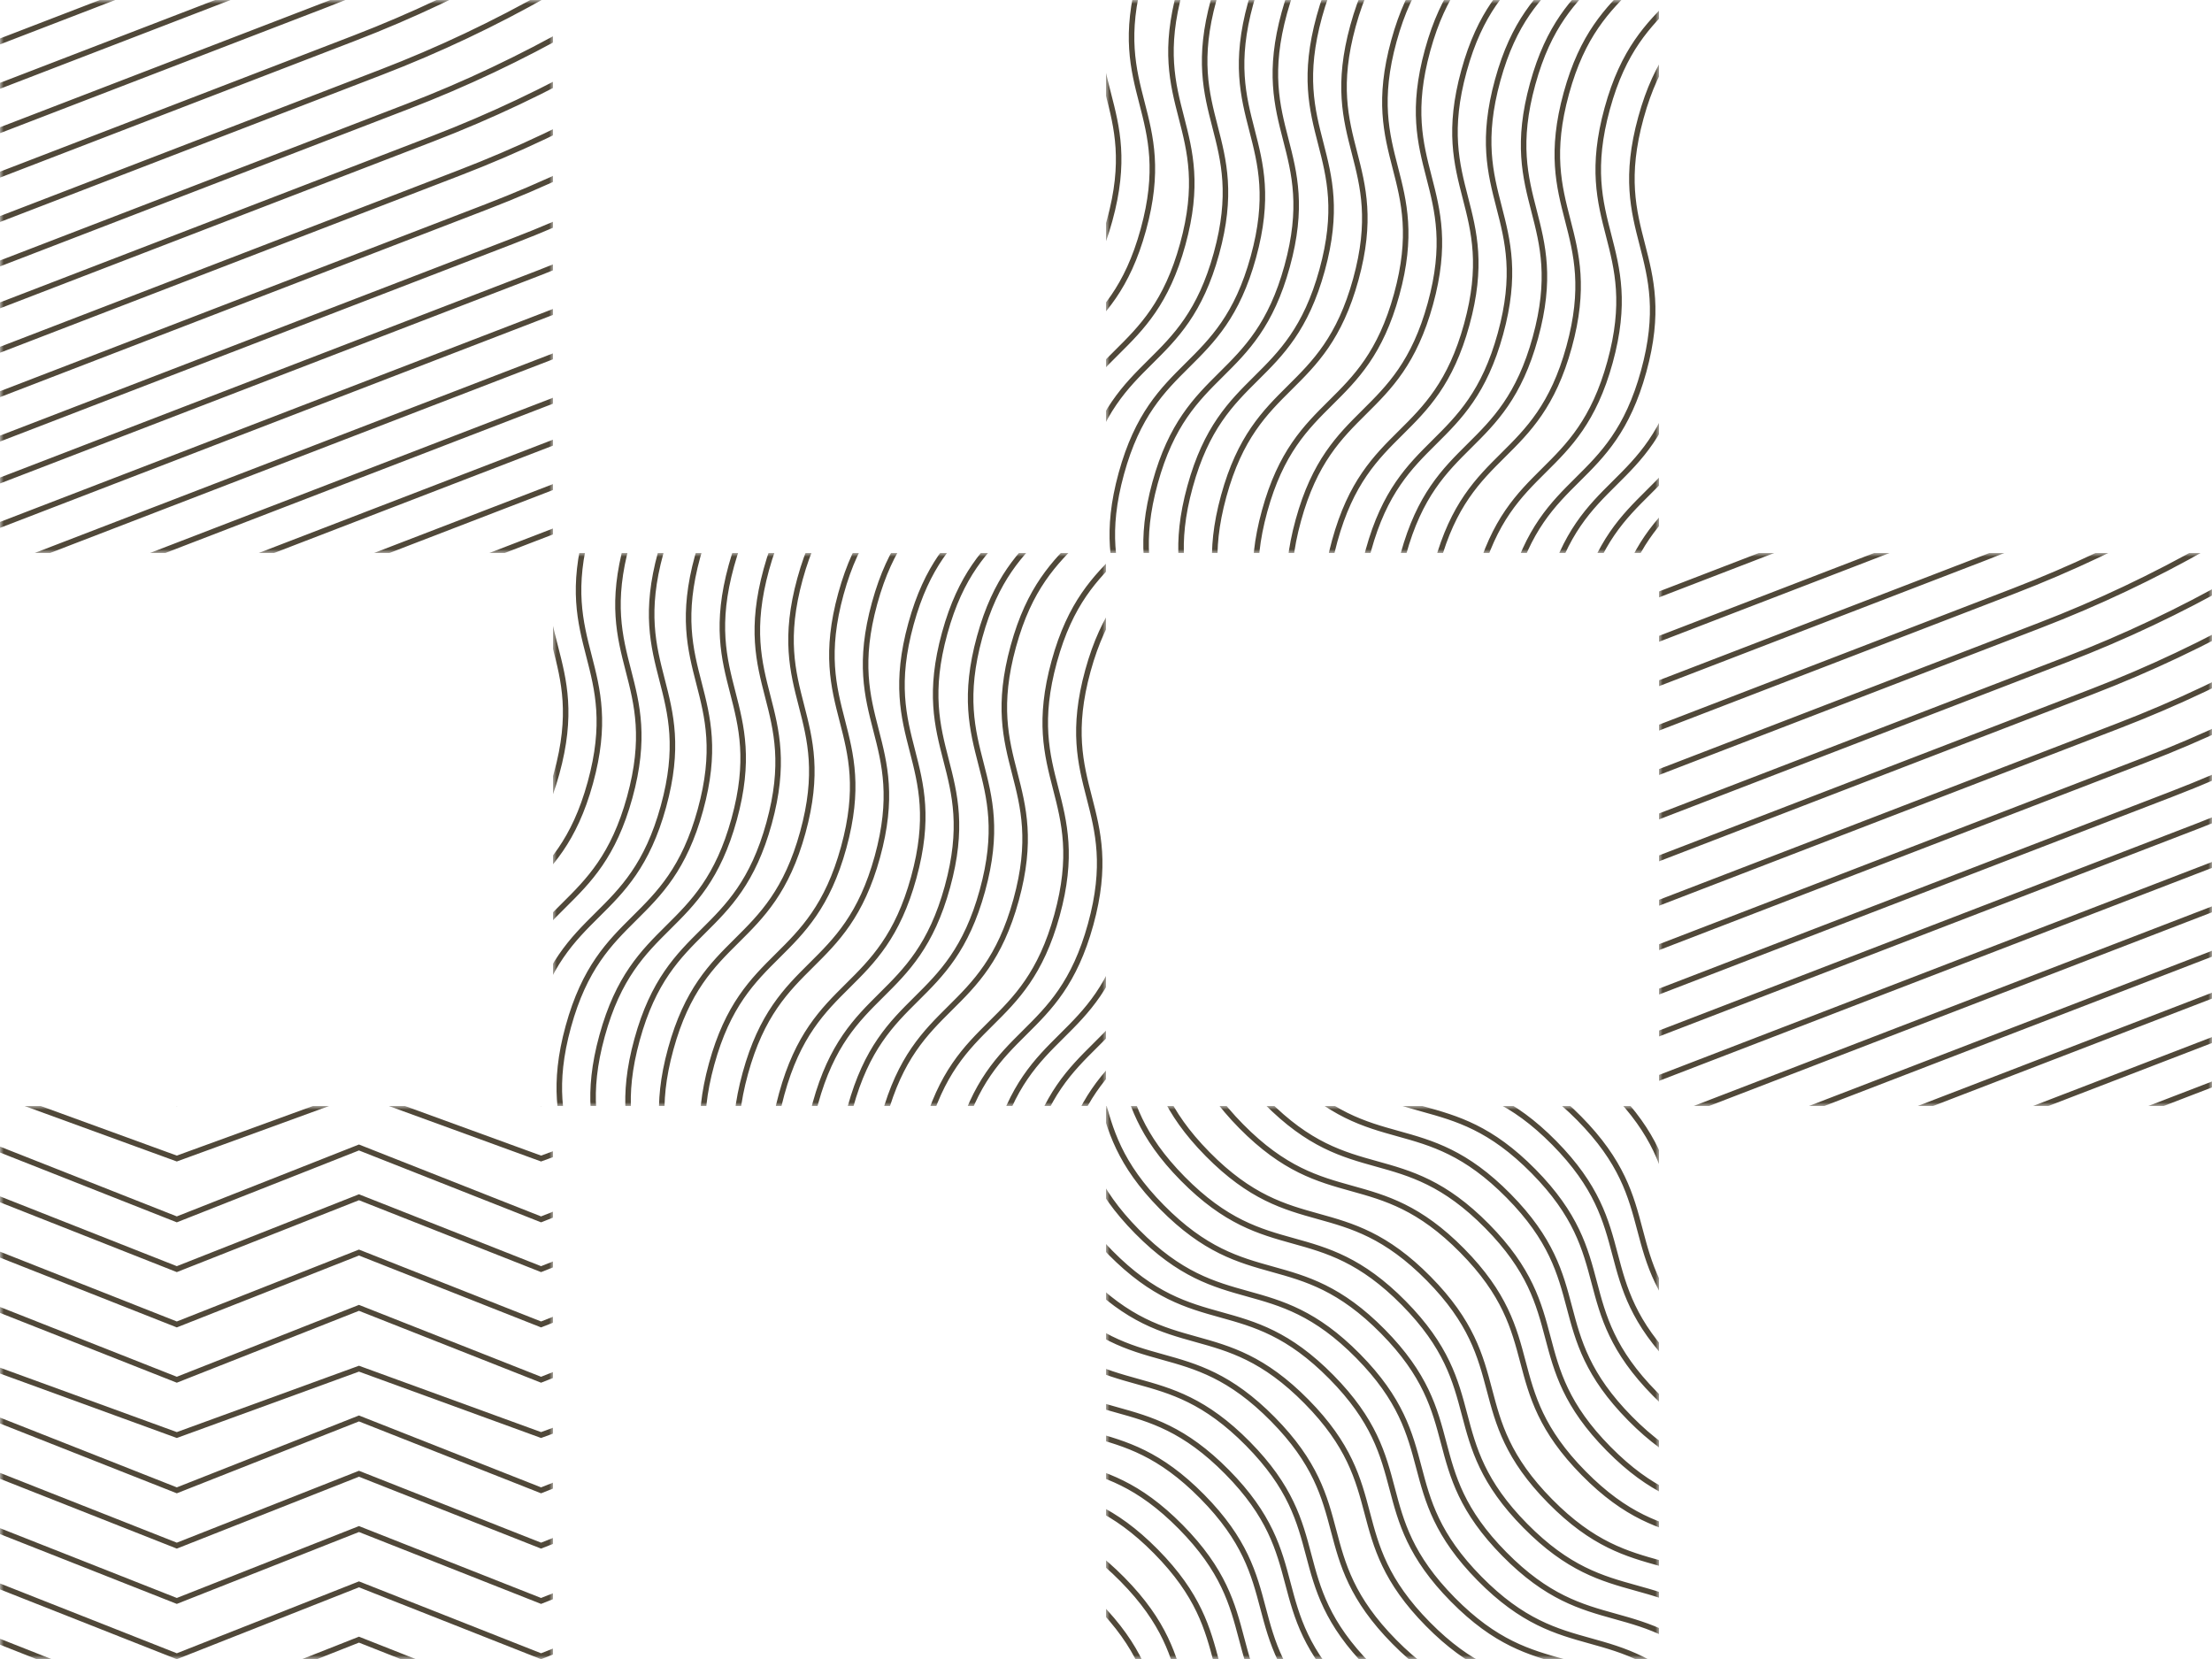
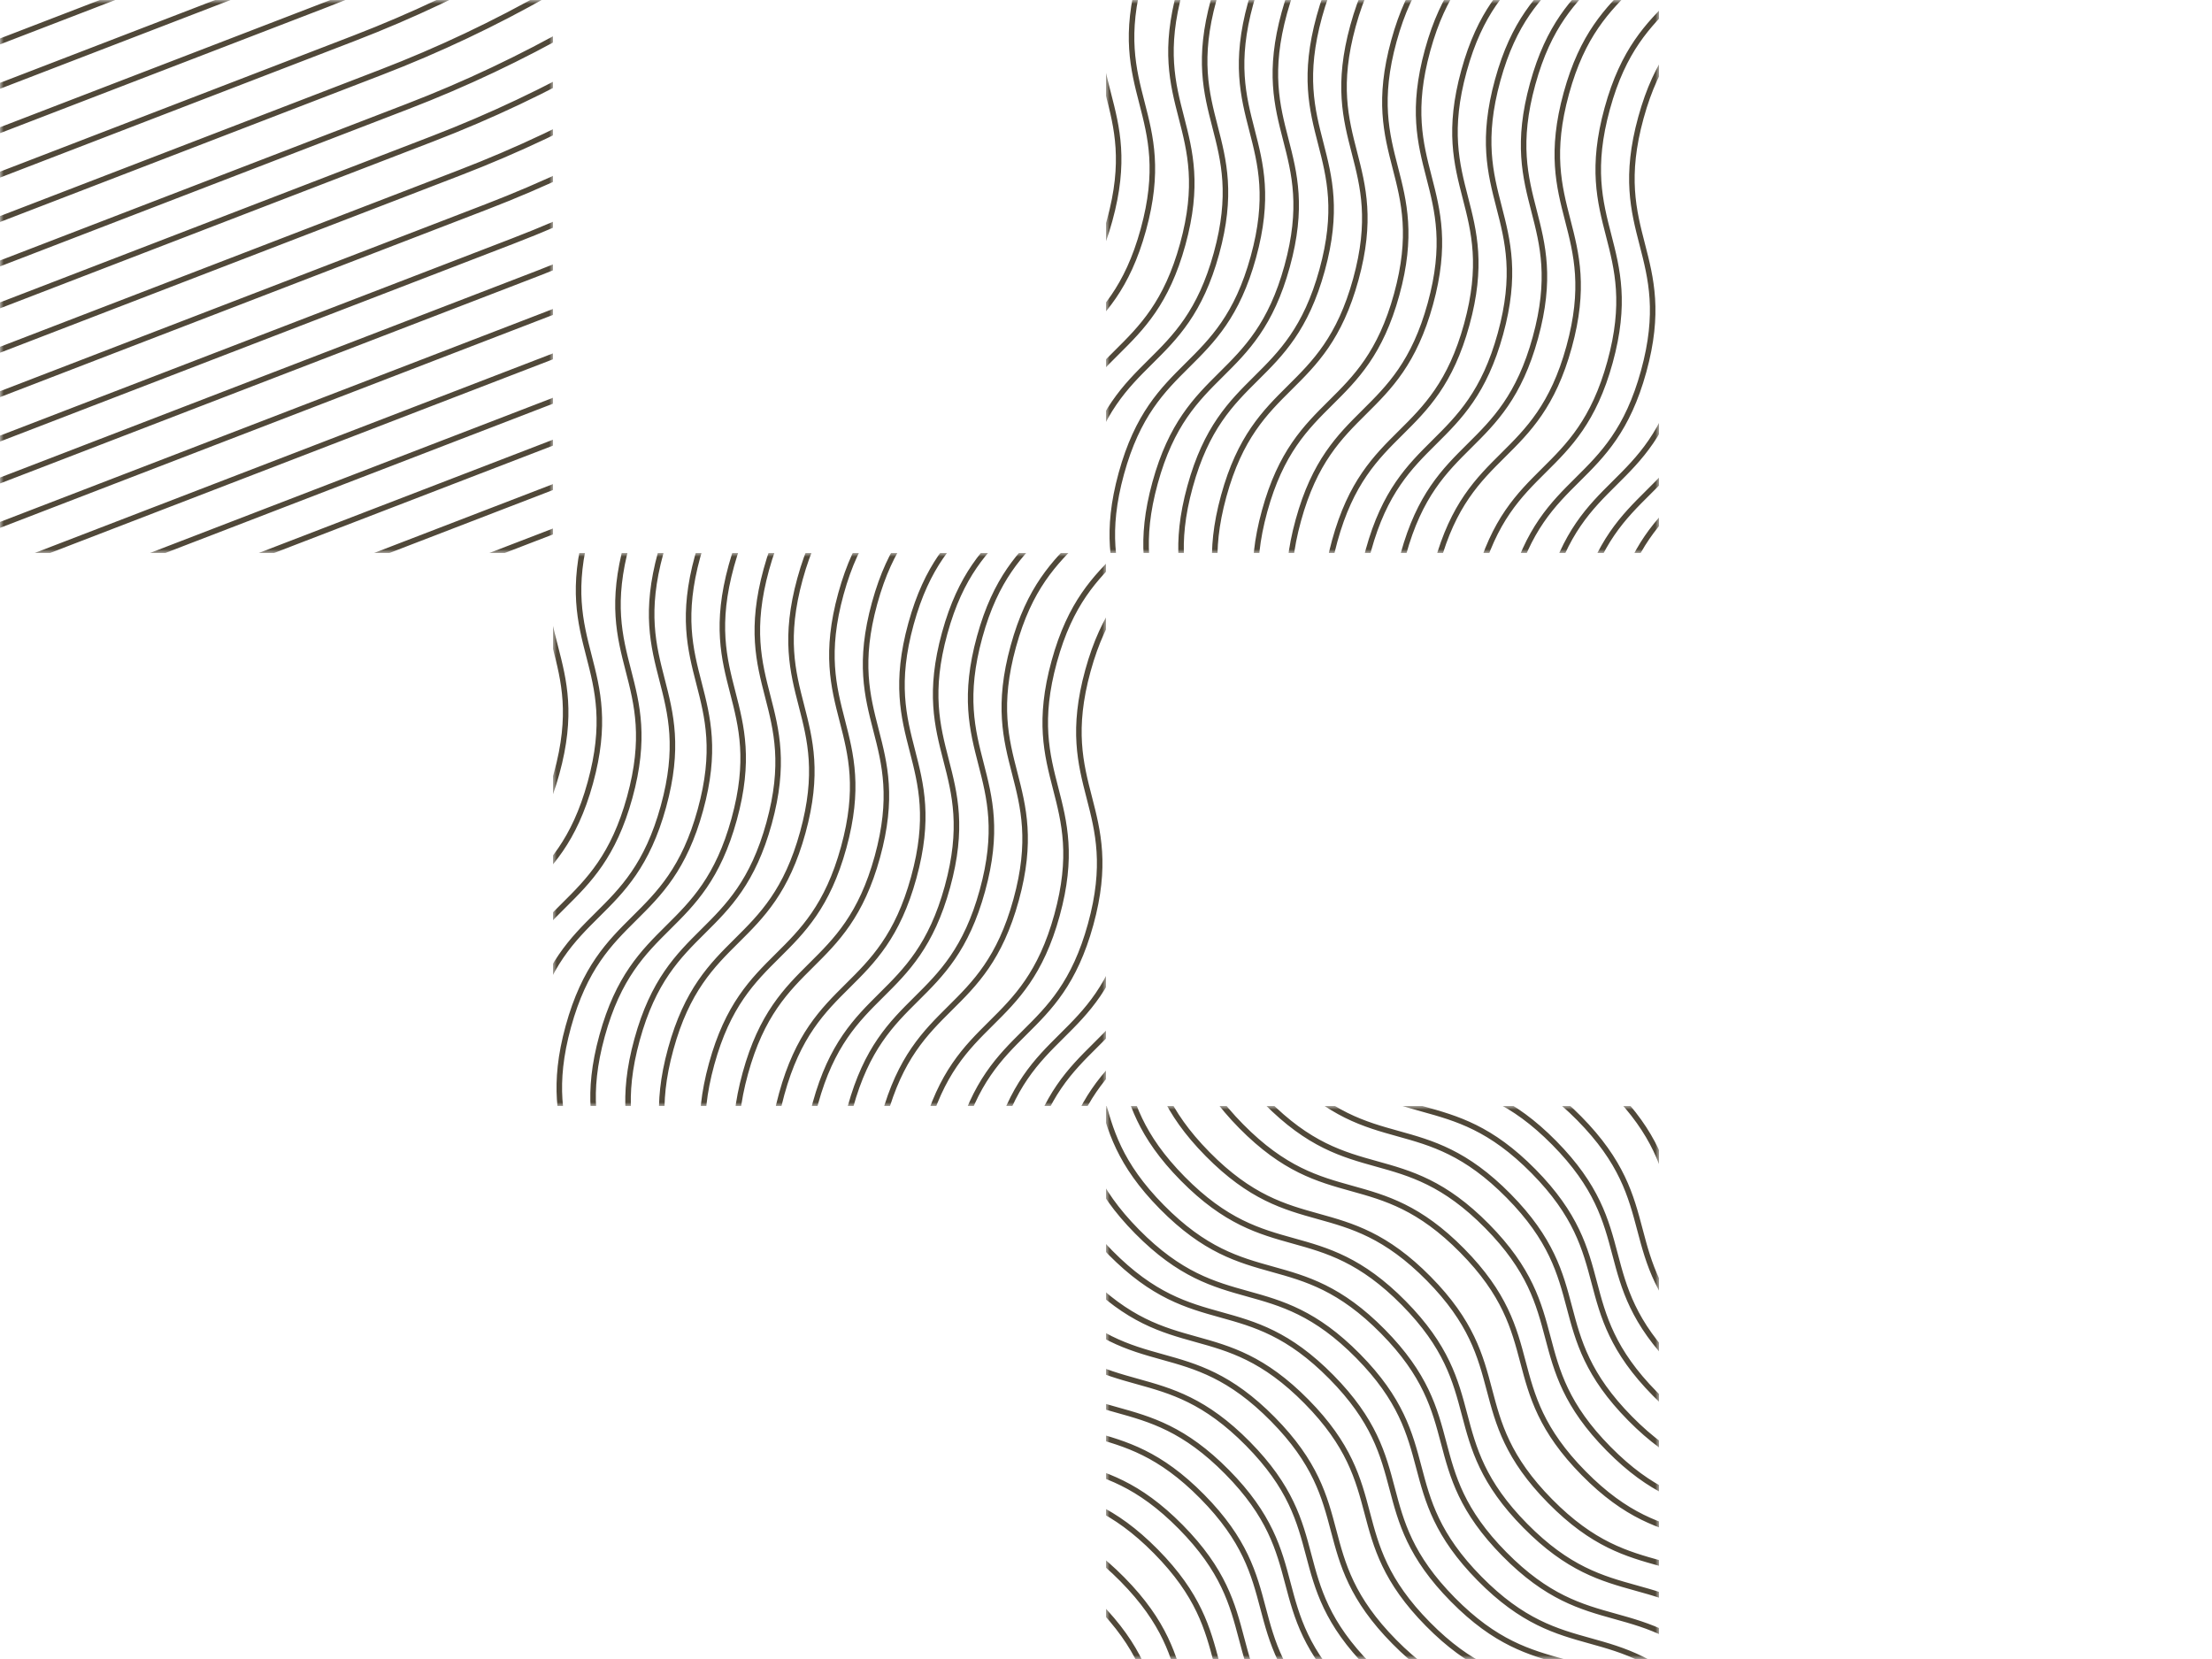
<svg xmlns="http://www.w3.org/2000/svg" width="300" height="225" viewBox="0 0 300 225" fill="none">
  <g clip-path="url(#clip0_3_1191)">
    <g clip-path="url(#clip1_3_1191)">
      <mask id="mask0_3_1191" style="mask-type:luminance" maskUnits="userSpaceOnUse" x="0" y="0" width="75" height="75">
        <path d="M75 0L0 0L0 75L75 75L75 0Z" fill="white" />
      </mask>
      <g mask="url(#mask0_3_1191)">
        <path d="M226.905 -64.677L175.923 8.29C156.642 35.885 129.555 57.091 98.139 69.187L15.032 101.189M223.283 -69.304L172.301 3.664C153.019 31.259 125.932 52.465 94.516 64.561L11.409 96.562M219.66 -73.931L168.678 -0.963C149.397 26.632 122.31 47.838 90.894 59.934L7.786 91.936M216.039 -78.557L165.057 -5.59C145.776 22.005 118.689 43.211 87.273 55.307L4.165 87.309M212.619 -82.927L161.637 -9.959C142.355 17.636 115.269 38.842 83.853 50.938L0.749 82.945M208.996 -87.553L158.014 -14.585C138.732 13.01 111.646 34.216 80.229 46.312L-2.874 78.319M205.374 -92.18L154.392 -19.212C135.11 8.383 108.023 29.589 76.607 41.685L-6.496 73.692M201.751 -96.806L150.769 -23.839C131.487 3.756 104.4 24.962 72.985 37.058L-10.119 69.065M198.33 -101.176L147.348 -28.209C128.067 -0.613 100.98 20.593 69.564 32.689L-13.539 64.696M194.708 -105.803L143.727 -32.835C124.444 -5.24 97.358 15.966 65.942 28.062L-17.162 60.069M191.087 -110.429L140.105 -37.462C120.823 -9.867 93.737 11.339 62.321 23.435L-20.783 55.442M187.464 -115.055L136.482 -42.088C117.201 -14.493 90.114 6.713 58.698 18.809L-24.405 50.816M184.042 -119.426L133.061 -46.458C113.779 -18.863 86.692 2.343 55.276 14.439L-27.827 46.446M180.421 -124.052L129.44 -51.084C110.158 -23.489 83.071 -2.283 51.655 9.813L-31.448 41.82M176.799 -128.678L125.817 -55.711C106.535 -28.116 79.449 -6.91 48.032 5.186L-35.071 37.193M173.176 -133.305L122.195 -60.338C102.912 -32.743 75.826 -11.537 44.41 0.559L-38.697 32.561M169.555 -137.932L118.573 -64.964C99.291 -37.369 72.205 -16.163 40.789 -4.067L-42.319 27.935M165.933 -142.559L114.951 -69.591C95.669 -41.996 68.582 -20.79 37.166 -8.694L-45.941 23.308M162.31 -147.185L111.328 -74.218C92.046 -46.623 64.96 -25.417 33.544 -13.321L-49.564 18.681M158.689 -151.811L107.707 -78.844C88.425 -51.249 61.339 -30.043 29.923 -17.947L-53.185 14.055M155.267 -156.181L104.286 -83.213C85.003 -55.618 57.917 -34.412 26.501 -22.316L-56.607 9.686M151.646 -160.808L100.664 -87.84C81.382 -60.245 54.296 -39.039 22.88 -26.943L-60.228 5.059M148.023 -165.434L97.041 -92.467C77.76 -64.872 50.673 -43.666 19.257 -31.57L-63.85 0.432M144.401 -170.061L93.42 -97.094C74.138 -69.498 47.051 -48.292 15.635 -36.196L-67.473 -4.194M140.98 -174.431L89.999 -101.463C70.717 -73.868 43.63 -52.662 12.214 -40.566L-70.893 -8.564M137.358 -179.057L86.376 -106.09C67.094 -78.495 40.008 -57.289 8.592 -45.193L-74.516 -13.191M133.735 -183.684L82.754 -110.717C63.472 -83.121 36.385 -61.915 4.969 -49.819L-78.138 -17.817M130.114 -188.31L79.133 -115.343C59.851 -87.747 32.764 -66.541 1.348 -54.445L-81.759 -22.444M126.693 -192.68L75.711 -119.712C56.429 -92.117 29.342 -70.911 -2.074 -58.815L-85.182 -26.813" stroke="#504839" stroke-width="0.75" stroke-miterlimit="10" stroke-linecap="round" />
      </g>
    </g>
    <g clip-path="url(#clip2_3_1191)">
      <mask id="mask1_3_1191" style="mask-type:luminance" maskUnits="userSpaceOnUse" x="150" y="0" width="75" height="75">
        <path d="M225 0L150 0V75L225 75V0Z" fill="white" />
      </mask>
      <g mask="url(#mask1_3_1191)">
        <path d="M139.5 163.632C143.883 147.692 134.74 145.177 139.124 129.236C143.507 113.297 152.651 115.811 157.033 99.874C161.416 83.939 152.274 81.42 156.657 65.48C161.041 49.539 170.184 52.054 174.568 36.113C178.952 20.173 169.808 17.658 174.193 1.713C178.578 -14.232 187.72 -11.713 192.104 -27.653M197.442 179.609C201.826 163.669 192.682 161.154 197.066 145.214C201.45 129.274 210.593 131.788 214.976 115.853C219.358 99.916 210.216 97.397 214.6 81.457C218.983 65.516 228.126 68.031 232.51 52.09C236.894 36.15 227.751 33.636 232.136 17.691C236.52 1.746 245.663 4.265 250.047 -11.676M224.519 188.37C228.903 172.43 219.759 169.916 224.143 153.975C228.527 138.035 237.67 140.549 242.052 124.613C246.435 108.677 237.293 106.158 241.677 90.218C246.06 74.277 255.204 76.792 259.587 60.851C263.971 44.911 254.828 42.397 259.212 26.452C263.598 10.507 272.739 13.026 277.123 -2.915M110.685 156.894C115.069 140.954 105.925 138.44 110.309 122.499C114.693 106.559 123.836 109.073 128.218 93.137C132.601 77.201 123.459 74.682 127.842 58.742C132.226 42.801 141.37 45.316 145.753 29.375C150.137 13.435 140.994 10.921 145.379 -5.025C149.763 -20.97 158.906 -18.451 163.289 -34.391M168.427 172.791C172.811 156.851 163.668 154.337 168.051 138.396C172.435 122.456 181.578 124.97 185.961 109.034C190.343 93.098 181.201 90.579 185.585 74.639C189.968 58.699 199.112 61.213 203.496 45.273C207.879 29.332 198.736 26.818 203.121 10.873C207.506 -5.072 216.648 -2.553 221.032 -18.494M144.241 164.15C148.625 148.209 139.482 145.695 143.865 129.755C148.249 113.814 157.393 116.328 161.775 100.393C166.157 84.457 157.015 81.938 161.399 65.997C165.783 50.057 174.926 52.571 179.31 36.631C183.693 20.69 174.55 18.176 178.935 2.231C183.32 -13.714 192.462 -11.195 196.846 -27.136M202.184 180.127C206.568 164.186 197.424 161.672 201.808 145.732C206.192 129.791 215.335 132.305 219.717 116.37C224.1 100.434 214.958 97.915 219.341 81.974C223.725 66.034 232.869 68.549 237.252 52.608C241.636 36.668 232.492 34.153 236.877 18.208C241.262 2.263 250.404 4.782 254.788 -11.158M229.266 188.899C233.65 172.958 224.507 170.444 228.891 154.503C233.274 138.563 242.418 141.077 246.8 125.141C251.183 109.205 242.04 106.686 246.424 90.746C250.808 74.806 259.951 77.32 264.335 61.38C268.719 45.439 259.575 42.925 263.96 26.98C268.345 11.035 277.488 13.554 281.871 -2.387M115.427 157.412C119.81 141.472 110.667 138.957 115.051 123.017C119.434 107.076 128.578 109.591 132.96 93.655C137.343 77.719 128.2 75.2 132.584 59.259C136.968 43.319 146.111 45.834 150.495 29.893C154.879 13.953 145.735 11.438 150.12 -4.507C154.505 -20.452 163.647 -17.933 168.031 -33.873M173.169 173.309C177.553 157.369 168.409 154.854 172.793 138.914C177.177 122.973 186.32 125.488 190.703 109.552C195.085 93.616 185.943 91.097 190.327 75.157C194.71 59.216 203.854 61.731 208.237 45.79C212.621 29.85 203.478 27.335 207.863 11.39C212.248 -4.555 221.39 -2.036 225.774 -17.976M154.355 167.462C158.739 151.521 149.595 149.007 153.979 133.067C158.363 117.126 167.506 119.641 171.888 103.705C176.271 87.769 167.129 85.249 171.512 69.309C175.896 53.369 185.04 55.883 189.423 39.943C193.807 24.003 184.663 21.488 189.048 5.543C193.433 -10.402 202.576 -7.883 206.959 -23.823M211.109 184.139C215.493 168.199 206.349 165.684 210.733 149.744C215.116 133.804 224.26 136.318 228.642 120.383C233.025 104.447 223.883 101.927 228.266 85.987C232.65 70.046 241.794 72.561 246.177 56.62C250.56 40.68 241.417 38.166 245.802 22.221C250.187 6.276 259.329 8.795 263.713 -7.146M97.269 152.653C101.652 136.712 92.509 134.198 96.893 118.257C101.276 102.317 110.42 104.831 114.802 88.895C119.185 72.96 110.042 70.441 114.426 54.5C118.81 38.56 127.953 41.074 132.337 25.134C136.721 9.194 127.577 6.679 131.962 -9.266C136.347 -25.211 145.489 -22.692 149.873 -38.632M125.34 160.644C129.724 144.704 120.58 142.189 124.964 126.248C129.348 110.308 138.491 112.823 142.874 96.886C147.256 80.951 138.114 78.432 142.498 62.491C146.881 46.551 156.025 49.066 160.408 33.125C164.792 17.185 155.649 14.67 160.034 -1.275C164.419 -17.22 173.561 -14.701 177.945 -30.641M183.289 176.632C187.672 160.691 178.529 158.177 182.913 142.236C187.296 126.296 196.44 128.81 200.822 112.874C205.205 96.939 196.062 94.42 200.446 78.479C204.83 62.539 213.973 65.053 218.357 49.113C222.741 33.172 213.597 30.658 217.982 14.713C222.367 -1.232 231.509 1.287 235.893 -14.653M134.92 162.378C139.303 146.438 130.16 143.924 134.544 127.983C138.927 112.043 148.071 114.557 152.453 98.621C156.836 82.685 147.694 80.166 152.077 64.226C156.461 48.285 165.604 50.8 169.988 34.859C174.372 18.919 165.228 16.404 169.613 0.459C173.998 -15.486 183.14 -12.966 187.524 -28.907M192.873 178.349C197.256 162.409 188.113 159.895 192.497 143.954C196.88 128.014 206.024 130.529 210.406 114.593C214.789 98.656 205.646 96.137 210.03 80.197C214.414 64.257 223.557 66.771 227.941 50.831C232.324 34.89 223.181 32.376 227.566 16.431C231.951 0.486 241.093 3.005 245.477 -12.936M219.956 187.121C224.339 171.181 215.196 168.666 219.579 152.726C223.963 136.785 233.106 139.3 237.489 123.364C241.872 107.428 232.729 104.909 237.113 88.969C241.497 73.028 250.64 75.542 255.024 59.602C259.407 43.662 250.264 41.147 254.649 25.202C259.034 9.257 268.176 11.776 272.56 -4.164M106.115 155.634C110.499 139.694 101.356 137.18 105.739 121.239C110.123 105.299 119.266 107.813 123.649 91.877C128.031 75.941 118.889 73.422 123.273 57.482C127.657 41.541 136.8 44.056 141.184 28.116C145.567 12.175 136.424 9.661 140.809 -6.284C145.194 -22.229 154.336 -19.71 158.72 -35.651M163.858 171.532C168.242 155.591 159.098 153.077 163.482 137.136C167.866 121.196 177.009 123.71 181.391 107.774C185.774 91.838 176.632 89.32 181.015 73.379C185.399 57.439 194.542 59.953 198.926 44.013C203.31 28.072 194.166 25.558 198.551 9.613C202.936 -6.332 212.079 -3.813 216.462 -19.753M187.852 177.881C192.236 161.941 183.092 159.426 187.476 143.486C191.86 127.545 201.003 130.06 205.386 114.124C209.768 98.188 200.626 95.669 205.01 79.729C209.393 63.788 218.537 66.303 222.92 50.362C227.304 34.422 218.161 31.907 222.546 15.962C226.93 0.017 236.073 2.536 240.456 -13.404M158.924 168.722C163.308 152.781 154.165 150.267 158.548 134.327C162.932 118.386 172.075 120.9 176.458 104.965C180.84 89.029 171.698 86.51 176.082 70.569C180.465 54.629 189.609 57.143 193.993 41.203C198.376 25.262 189.233 22.748 193.618 6.803C198.003 -9.142 207.145 -6.623 211.529 -22.564M215.678 185.399C220.062 169.459 210.918 166.944 215.302 151.004C219.686 135.063 228.829 137.578 233.211 121.642C237.594 105.706 228.452 103.187 232.836 87.247C237.219 71.306 246.363 73.821 250.746 57.88C255.13 41.94 245.987 39.425 250.371 23.48C254.757 7.535 263.898 10.055 268.282 -5.886M101.838 153.913C106.222 137.972 97.078 135.458 101.462 119.517C105.846 103.577 114.989 106.091 119.372 90.155C123.754 74.22 114.612 71.701 118.996 55.76C123.379 39.82 132.523 42.334 136.906 26.394C141.29 10.453 132.147 7.939 136.532 -8.006C140.917 -23.951 150.059 -21.432 154.442 -37.373M129.91 161.904C134.293 145.964 125.15 143.449 129.534 127.508C133.917 111.568 143.061 114.083 147.443 98.147C151.826 82.21 142.683 79.692 147.067 63.751C151.451 47.811 160.594 50.325 164.978 34.385C169.362 18.445 160.218 15.93 164.603 -0.015C168.988 -15.96 178.13 -13.441 182.514 -29.381M148.811 165.41C153.195 149.469 144.051 146.954 148.435 131.014C152.819 115.073 161.962 117.588 166.345 101.652C170.727 85.717 161.585 83.198 165.969 67.257C170.352 51.316 179.496 53.831 183.879 37.891C188.263 21.95 179.12 19.436 183.505 3.491C187.89 -12.454 197.032 -9.935 201.415 -25.876M206.753 181.387C211.137 165.446 201.994 162.932 206.377 146.991C210.761 131.051 219.904 133.565 224.287 117.629C228.669 101.694 219.527 99.175 223.911 83.234C228.294 67.294 237.438 69.808 241.821 53.868C246.205 37.928 237.062 35.413 241.446 19.468C245.832 3.523 254.974 6.042 259.357 -9.898M233.836 190.158C238.22 174.218 229.077 171.704 233.46 155.763C237.844 139.823 246.987 142.337 251.37 126.401C255.752 110.465 246.61 107.946 250.994 92.005C255.378 76.065 264.521 78.58 268.905 62.639C273.288 46.699 264.144 44.184 268.53 28.239C272.915 12.294 282.057 14.814 286.44 -1.127M119.996 158.672C124.38 142.731 115.236 140.217 119.62 124.277C124.004 108.336 133.147 110.85 137.53 94.915C141.912 78.979 132.77 76.46 137.154 60.519C141.537 44.579 150.681 47.093 155.064 31.153C159.448 15.212 150.305 12.698 154.69 -3.247C159.075 -19.192 168.217 -16.673 172.6 -32.613M177.739 174.569C182.122 158.629 172.979 156.114 177.363 140.174C181.746 124.233 190.89 126.748 195.272 110.812C199.655 94.876 190.512 92.356 194.896 76.417C199.28 60.476 208.423 62.99 212.807 47.05C217.191 31.11 208.047 28.595 212.432 12.65C216.817 -3.295 225.959 -0.776 230.343 -16.716" stroke="#504839" stroke-width="0.75" stroke-miterlimit="10" />
      </g>
    </g>
    <g clip-path="url(#clip3_3_1191)">
      <mask id="mask2_3_1191" style="mask-type:luminance" maskUnits="userSpaceOnUse" x="75" y="75" width="75" height="75">
        <path d="M150 75L75 75L75 150H150V75Z" fill="white" />
      </mask>
      <g mask="url(#mask2_3_1191)">
        <path d="M64.5 238.632C68.883 222.692 59.74 220.177 64.124 204.236C68.507 188.297 77.651 190.811 82.033 174.875C86.416 158.939 77.273 156.42 81.657 140.479C86.041 124.539 95.184 127.054 99.568 111.113C103.952 95.173 94.808 92.658 99.193 76.713C103.578 60.768 112.72 63.287 117.104 47.347M122.442 254.609C126.826 238.669 117.682 236.154 122.066 220.214C126.45 204.274 135.593 206.788 139.976 190.853C144.358 174.917 135.216 172.397 139.6 156.457C143.983 140.516 153.126 143.031 157.51 127.091C161.894 111.15 152.751 108.636 157.136 92.691C161.52 76.746 170.663 79.265 175.047 63.324M149.519 263.37C153.903 247.43 144.759 244.916 149.143 228.975C153.527 213.035 162.67 215.549 167.052 199.613C171.435 183.677 162.293 181.158 166.677 165.218C171.06 149.277 180.204 151.792 184.587 135.851C188.971 119.911 179.828 117.397 184.212 101.452C188.598 85.507 197.739 88.026 202.123 72.085M35.685 231.894C40.069 215.954 30.925 213.44 35.309 197.499C39.693 181.559 48.836 184.073 53.218 168.137C57.601 152.201 48.459 149.682 52.843 133.742C57.226 117.801 66.37 120.316 70.753 104.375C75.137 88.435 65.993 85.921 70.379 69.975C74.763 54.031 83.906 56.55 88.289 40.609M93.427 247.791C97.811 231.851 88.668 229.337 93.051 213.396C97.435 197.456 106.578 199.97 110.961 184.034C115.343 168.098 106.201 165.579 110.585 149.639C114.968 133.699 124.112 136.213 128.496 120.273C132.879 104.332 123.736 101.818 128.121 85.873C132.506 69.928 141.648 72.447 146.032 56.506M69.241 239.15C73.625 223.209 64.482 220.695 68.865 204.755C73.249 188.814 82.392 191.328 86.775 175.393C91.157 159.457 82.015 156.938 86.399 140.997C90.783 125.057 99.926 127.571 104.31 111.631C108.693 95.69 99.55 93.176 103.935 77.231C108.32 61.286 117.462 63.805 121.846 47.864M127.184 255.127C131.568 239.186 122.424 236.672 126.808 220.732C131.192 204.791 140.335 207.305 144.717 191.37C149.1 175.434 139.958 172.915 144.341 156.974C148.725 141.034 157.869 143.549 162.252 127.608C166.636 111.668 157.492 109.153 161.877 93.208C166.262 77.263 175.404 79.782 179.788 63.842M154.266 263.899C158.65 247.958 149.507 245.444 153.891 229.503C158.274 213.563 167.418 216.077 171.8 200.141C176.183 184.205 167.04 181.686 171.424 165.746C175.808 149.806 184.951 152.32 189.335 136.38C193.719 120.439 184.575 117.925 188.96 101.98C193.345 86.035 202.488 88.554 206.871 72.613M40.427 232.412C44.81 216.472 35.667 213.957 40.051 198.017C44.434 182.076 53.578 184.591 57.96 168.655C62.343 152.719 53.2 150.2 57.584 134.259C61.968 118.319 71.111 120.834 75.495 104.893C79.879 88.953 70.735 86.438 75.12 70.493C79.505 54.548 88.647 57.067 93.031 41.127M98.169 248.309C102.553 232.369 93.409 229.854 97.793 213.914C102.177 197.973 111.32 200.488 115.703 184.552C120.085 168.616 110.943 166.097 115.327 150.157C119.71 134.216 128.854 136.731 133.237 120.79C137.621 104.85 128.478 102.335 132.863 86.39C137.248 70.445 146.39 72.964 150.774 57.024M79.355 242.462C83.739 226.521 74.595 224.007 78.979 208.067C83.362 192.126 92.506 194.641 96.888 178.705C101.271 162.769 92.129 160.25 96.512 144.309C100.896 128.369 110.04 130.883 114.423 114.943C118.807 99.002 109.663 96.488 114.048 80.543C118.433 64.598 127.576 67.117 131.959 51.177M136.109 259.139C140.493 243.199 131.349 240.684 135.733 224.744C140.116 208.804 149.26 211.318 153.642 195.383C158.025 179.447 148.883 176.927 153.266 160.987C157.65 145.046 166.794 147.561 171.177 131.62C175.56 115.68 166.417 113.166 170.802 97.221C175.187 81.275 184.329 83.795 188.713 67.854M22.269 227.653C26.652 211.712 17.509 209.198 21.893 193.257C26.276 177.317 35.42 179.831 39.802 163.895C44.185 147.96 35.042 145.441 39.426 129.5C43.81 113.56 52.953 116.074 57.337 100.134C61.721 84.194 52.577 81.679 56.962 65.734C61.347 49.789 70.489 52.308 74.873 36.368M50.34 235.644C54.724 219.704 45.581 217.189 49.964 201.248C54.348 185.308 63.491 187.823 67.874 171.887C72.256 155.951 63.114 153.432 67.498 137.491C71.881 121.551 81.025 124.066 85.409 108.125C89.792 92.185 80.649 89.67 85.034 73.725C89.419 57.78 98.561 60.299 102.945 44.359M108.289 251.632C112.672 235.691 103.529 233.177 107.913 217.236C112.296 201.296 121.44 203.81 125.822 187.874C130.205 171.939 121.062 169.42 125.446 153.479C129.83 137.539 138.973 140.053 143.357 124.113C147.741 108.173 138.597 105.658 142.982 89.713C147.367 73.768 156.509 76.287 160.893 60.347M59.92 237.378C64.303 221.438 55.16 218.924 59.544 202.983C63.927 187.043 73.071 189.557 77.453 173.621C81.836 157.685 72.694 155.166 77.077 139.226C81.461 123.285 90.604 125.8 94.988 109.859C99.372 93.919 90.228 91.404 94.613 75.459C98.998 59.514 108.14 62.033 112.524 46.093M117.873 253.349C122.256 237.409 113.113 234.895 117.497 218.954C121.88 203.014 131.024 205.529 135.406 189.593C139.789 173.657 130.646 171.137 135.03 155.197C139.414 139.257 148.557 141.771 152.941 125.831C157.324 109.89 148.181 107.376 152.566 91.431C156.951 75.486 166.093 78.005 170.477 62.064M144.956 262.121C149.339 246.181 140.196 243.666 144.579 227.726C148.963 211.785 158.106 214.3 162.489 198.364C166.872 182.428 157.729 179.909 162.113 163.969C166.497 148.028 175.64 150.542 180.024 134.602C184.407 118.662 175.264 116.147 179.649 100.202C184.034 84.257 193.176 86.776 197.56 70.836M31.115 230.634C35.499 214.694 26.356 212.18 30.739 196.239C35.123 180.299 44.267 182.813 48.649 166.877C53.031 150.941 43.889 148.422 48.273 132.482C52.657 116.541 61.8 119.056 66.184 103.116C70.567 87.175 61.424 84.661 65.809 68.716C70.194 52.771 79.336 55.29 83.72 39.349M88.858 246.532C93.242 230.591 84.098 228.077 88.482 212.136C92.866 196.196 102.009 198.71 106.391 182.774C110.774 166.838 101.632 164.32 106.015 148.379C110.399 132.439 119.542 134.953 123.926 119.013C128.31 103.072 119.166 100.558 123.551 84.613C127.936 68.668 137.079 71.187 141.462 55.246M112.852 252.881C117.236 236.941 108.092 234.426 112.476 218.486C116.86 202.545 126.003 205.06 130.386 189.124C134.768 173.188 125.626 170.669 130.01 154.729C134.393 138.788 143.537 141.303 147.92 125.362C152.304 109.422 143.161 106.907 147.546 90.962C151.93 75.017 161.073 77.536 165.456 61.596M83.924 243.722C88.308 227.781 79.165 225.267 83.548 209.327C87.932 193.386 97.075 195.9 101.458 179.965C105.84 164.029 96.698 161.51 101.082 145.569C105.465 129.629 114.609 132.143 118.993 116.203C123.376 100.262 114.233 97.748 118.618 81.803C123.003 65.858 132.145 68.377 136.529 52.437M140.678 260.399C145.062 244.459 135.918 241.944 140.302 226.004C144.686 210.063 153.829 212.578 158.211 196.642C162.594 180.706 153.452 178.187 157.836 162.247C162.219 146.306 171.363 148.821 175.746 132.88C180.13 116.94 170.987 114.425 175.371 98.48C179.757 82.535 188.898 85.055 193.282 69.114M26.838 228.913C31.222 212.972 22.078 210.458 26.462 194.517C30.846 178.577 39.989 181.091 44.371 165.155C48.754 149.22 39.612 146.7 43.996 130.76C48.379 114.82 57.523 117.334 61.906 101.394C66.29 85.453 57.147 82.939 61.532 66.994C65.917 51.049 75.059 53.568 79.442 37.627M54.91 236.904C59.293 220.964 50.15 218.449 54.534 202.508C58.917 186.568 68.061 189.083 72.443 173.147C76.826 157.211 67.683 154.692 72.067 138.751C76.451 122.811 85.594 125.325 89.978 109.385C94.362 93.445 85.218 90.93 89.603 74.985C93.988 59.04 103.13 61.559 107.514 45.619M73.811 240.41C78.195 224.469 69.051 221.954 73.435 206.014C77.819 190.073 86.962 192.588 91.345 176.652C95.727 160.717 86.585 158.198 90.969 142.257C95.352 126.317 104.496 128.831 108.879 112.891C113.263 96.95 104.12 94.436 108.505 78.491C112.89 62.546 122.032 65.065 126.415 49.124M131.753 256.387C136.137 240.446 126.994 237.932 131.377 221.991C135.761 206.051 144.904 208.565 149.287 192.629C153.669 176.694 144.527 174.175 148.911 158.234C153.294 142.294 162.438 144.808 166.821 128.868C171.205 112.928 162.062 110.413 166.446 94.468C170.832 78.523 179.974 81.042 184.357 65.102M158.836 265.158C163.22 249.218 154.077 246.704 158.46 230.763C162.844 214.823 171.987 217.337 176.37 201.401C180.752 185.465 171.61 182.946 175.994 167.006C180.378 151.065 189.521 153.58 193.905 137.639C198.288 121.699 189.144 119.184 193.53 103.239C197.915 87.294 207.057 89.814 211.44 73.873M44.996 233.672C49.38 217.731 40.236 215.217 44.62 199.277C49.004 183.336 58.147 185.85 62.53 169.915C66.912 153.979 57.77 151.46 62.154 135.519C66.537 119.579 75.681 122.093 80.064 106.153C84.448 90.212 75.305 87.698 79.69 71.753C84.075 55.808 93.217 58.327 97.6 42.387M102.739 249.569C107.122 233.629 97.979 231.114 102.363 215.174C106.746 199.233 115.89 201.748 120.272 185.812C124.655 169.876 115.512 167.357 119.896 151.417C124.28 135.476 133.423 137.99 137.807 122.05C142.191 106.11 133.047 103.595 137.432 87.65C141.817 71.705 150.959 74.224 155.343 58.284" stroke="#504839" stroke-width="0.75" stroke-miterlimit="10" />
      </g>
    </g>
    <g clip-path="url(#clip4_3_1191)">
      <mask id="mask3_3_1191" style="mask-type:luminance" maskUnits="userSpaceOnUse" x="225" y="75" width="75" height="75">
        <path d="M300 75L225 75V150H300V75Z" fill="white" />
      </mask>
      <g mask="url(#mask3_3_1191)">
-         <path d="M451.905 10.323L400.923 83.29C381.642 110.885 354.555 132.091 323.139 144.187L240.032 176.189M448.283 5.696L397.301 78.663C378.019 106.259 350.932 127.465 319.516 139.561L236.409 171.562M444.66 1.069L393.678 74.037C374.397 101.632 347.31 122.838 315.894 134.934L232.786 166.936M441.039 -3.557L390.057 69.41C370.776 97.005 343.689 118.211 312.273 130.307L229.165 162.309M437.619 -7.927L386.637 65.04C367.355 92.636 340.269 113.842 308.853 125.938L225.749 157.945M433.996 -12.553L383.014 60.414C363.732 88.01 336.646 109.216 305.229 121.312L222.126 153.319M430.374 -17.18L379.392 55.788C360.11 83.383 333.023 104.589 301.607 116.685L218.504 148.692M426.751 -21.806L375.769 51.161C356.487 78.756 329.4 99.962 297.985 112.058L214.881 144.065M423.33 -26.176L372.348 46.791C353.067 74.386 325.98 95.593 294.564 107.689L211.461 139.696M419.708 -30.803L368.727 42.165C349.444 69.76 322.358 90.966 290.942 103.062L207.838 135.069M416.087 -35.429L365.105 37.538C345.823 65.133 318.737 86.339 287.321 98.435L204.217 130.442M412.464 -40.055L361.482 32.912C342.201 60.507 315.114 81.713 283.698 93.809L200.595 125.816M409.042 -44.426L358.061 28.542C338.779 56.137 311.692 77.343 280.276 89.439L197.173 121.446M405.421 -49.052L354.44 23.916C335.158 51.511 308.071 72.717 276.655 84.813L193.552 116.82M401.799 -53.678L350.817 19.289C331.535 46.884 304.449 68.09 273.032 80.186L189.929 112.193M398.176 -58.305L347.195 14.662C327.912 42.257 300.826 63.464 269.41 75.559L186.303 107.561M394.555 -62.932L343.573 10.036C324.291 37.631 297.205 58.837 265.789 70.933L182.682 102.935M390.933 -67.559L339.951 5.409C320.669 33.004 293.582 54.21 262.166 66.306L179.059 98.308M387.31 -72.185L336.328 0.782C317.046 28.377 289.96 49.583 258.544 61.679L175.436 93.681M383.689 -76.811L332.707 -3.844C313.425 23.751 286.339 44.957 254.923 57.053L171.815 89.055M380.267 -81.181L329.286 -8.213C310.003 19.382 282.917 40.588 251.501 52.684L168.393 84.686M376.646 -85.808L325.664 -12.84C306.382 14.755 279.296 35.961 247.88 48.057L164.772 80.059M373.023 -90.434L322.041 -17.467C302.76 10.128 275.673 31.334 244.257 43.43L161.15 75.432M369.401 -95.061L318.42 -22.094C299.137 5.502 272.051 26.708 240.635 38.804L157.527 70.806M365.98 -99.431L314.999 -26.463C295.717 1.132 268.63 22.338 237.214 34.434L154.107 66.436M362.358 -104.057L311.376 -31.09C292.094 -3.495 265.008 17.711 233.592 29.807L150.484 61.809M358.735 -108.684L307.754 -35.717C288.472 -8.121 261.385 13.085 229.969 25.181L146.862 57.182M355.114 -113.31L304.133 -40.343C284.851 -12.747 257.764 8.459 226.348 20.555L143.241 52.556M351.693 -117.68L300.711 -44.712C281.429 -17.117 254.342 4.089 222.926 16.185L139.818 48.187" stroke="#504839" stroke-width="0.75" stroke-miterlimit="10" stroke-linecap="round" />
-       </g>
+         </g>
    </g>
    <g clip-path="url(#clip5_3_1191)">
      <mask id="mask4_3_1191" style="mask-type:luminance" maskUnits="userSpaceOnUse" x="0" y="150" width="75" height="75">
        <path d="M75 150H0L0 225H75L75 150Z" fill="white" />
      </mask>
      <g mask="url(#mask4_3_1191)">
        <path d="M196.875 207.375L172.177 217.125L147.478 207.375L122.779 217.125L98.081 207.375L73.382 217.125L48.684 207.375L23.981 217.125L-0.718 207.375L-25.421 217.125L-50.119 207.375L-74.818 217.125L-99.52 207.375L-124.219 217.125L-148.922 207.375L-173.625 217.125M196.875 177.375L172.177 187.125L147.478 177.375L122.779 187.125L98.081 177.375L73.382 187.125L48.684 177.375L23.981 187.125L-0.718 177.375L-25.421 187.125L-50.119 177.375L-74.818 187.125L-99.52 177.375L-124.219 187.125L-148.922 177.375L-173.625 187.125M196.875 148.125L172.177 157.125L147.478 148.125L122.779 157.125L98.081 148.125L73.382 157.125L48.684 148.125L23.981 157.125L-0.718 148.125L-25.421 157.125L-50.119 148.125L-74.818 157.125L-99.52 148.125L-124.219 157.125L-148.922 148.125L-173.625 157.125M196.875 192.375L172.177 202.125L147.478 192.375L122.779 202.125L98.081 192.375L73.382 202.125L48.684 192.375L23.981 202.125L-0.718 192.375L-25.421 202.125L-50.119 192.375L-74.818 202.125L-99.52 192.375L-124.219 202.125L-148.922 192.375L-173.625 202.125M196.875 162.375L172.177 172.125L147.478 162.375L122.779 172.125L98.081 162.375L73.382 172.125L48.684 162.375L23.981 172.125L-0.718 162.375L-25.421 172.125L-50.119 162.375L-74.818 172.125L-99.52 162.375L-124.219 172.125L-148.922 162.375L-173.625 172.125M196.875 214.875L172.177 224.625L147.478 214.875L122.779 224.625L98.081 214.875L73.382 224.625L48.684 214.875L23.981 224.625L-0.718 214.875L-25.421 224.625L-50.119 214.875L-74.818 224.625L-99.52 214.875L-124.219 224.625L-148.922 214.875L-173.625 224.625M196.875 199.875L172.177 209.625L147.478 199.875L122.779 209.625L98.081 199.875L73.382 209.625L48.684 199.875L23.981 209.625L-0.718 199.875L-25.421 209.625L-50.119 199.875L-74.818 209.625L-99.52 199.875L-124.219 209.625L-148.922 199.875L-173.625 209.625M196.875 169.875L172.177 179.625L147.478 169.875L122.779 179.625L98.081 169.875L73.382 179.625L48.684 169.875L23.981 179.625L-0.718 169.875L-25.421 179.625L-50.119 169.875L-74.818 179.625L-99.52 169.875L-124.219 179.625L-148.922 169.875L-173.625 179.625M196.875 139.875L172.177 149.625L147.478 139.875L122.779 149.625L98.081 139.875L73.382 149.625L48.684 139.875L23.981 149.625L-0.718 139.875L-25.421 149.625L-50.119 139.875L-74.818 149.625L-99.52 139.875L-124.219 149.625L-148.922 139.875L-173.625 149.625M196.875 222.375L172.177 232.125L147.478 222.375L122.779 232.125L98.081 222.375L73.382 232.125L48.684 222.375L23.981 232.125L-0.718 222.375L-25.421 232.125L-50.119 222.375L-74.818 232.125L-99.52 222.375L-124.219 232.125L-148.922 222.375L-173.625 232.125M196.875 185.625L172.177 194.625L147.478 185.625L122.779 194.625L98.081 185.625L73.382 194.625L48.684 185.625L23.981 194.625L-0.718 185.625L-25.421 194.625L-50.119 185.625L-74.818 194.625L-99.52 185.625L-124.219 194.625L-148.922 185.625L-173.625 194.625M196.875 155.625L172.177 165.375L147.478 155.625L122.779 165.375L98.081 155.625L73.382 165.375L48.684 155.625L23.981 165.375L-0.718 155.625L-25.421 165.375L-50.119 155.625L-74.818 165.375L-99.52 155.625L-124.219 165.375L-148.922 155.625L-173.625 165.375" stroke="#504839" stroke-width="0.75" stroke-miterlimit="10" />
      </g>
    </g>
    <g clip-path="url(#clip6_3_1191)">
      <mask id="mask5_3_1191" style="mask-type:luminance" maskUnits="userSpaceOnUse" x="150" y="150" width="75" height="75">
        <path d="M225 150H150V225H225V150Z" fill="white" />
      </mask>
      <g mask="url(#mask5_3_1191)">
        <path d="M300.88 252.978C289.267 241.211 282.518 247.873 270.905 236.106C259.292 224.339 266.041 217.678 254.432 205.915C242.822 194.152 236.07 200.81 224.456 189.043C212.844 177.276 219.593 170.615 207.98 158.849C196.367 147.082 189.618 153.743 178.001 141.973C166.385 130.203 173.138 123.545 161.525 111.779M216.523 335.968C204.91 324.202 198.16 330.863 186.547 319.096C174.934 307.33 181.684 300.669 170.074 288.905C158.465 277.142 151.712 283.8 140.099 272.033C128.486 260.266 135.235 253.606 123.622 241.839C112.009 230.072 105.26 236.734 93.644 224.964C82.027 213.194 88.78 206.536 77.167 194.769M259.331 293.777C247.718 282.011 240.969 288.672 229.356 276.905C217.742 265.139 224.492 258.478 212.882 246.715C201.273 234.951 194.52 241.609 182.907 229.843C171.294 218.076 178.043 211.415 166.43 199.648C154.817 187.881 148.068 194.543 136.452 182.773C124.835 171.003 131.588 164.345 119.975 152.578M280.456 274.708C268.843 262.942 262.094 269.603 250.481 257.836C238.868 246.07 245.618 239.409 234.008 227.646C222.398 215.882 215.646 222.54 204.033 210.774C192.42 199.007 199.169 192.346 187.556 180.579C175.943 168.813 169.194 175.474 157.578 163.704C145.961 151.934 152.714 145.276 141.101 133.509M196.28 357.554C184.667 345.787 177.918 352.448 166.305 340.682C154.692 328.915 161.441 322.254 149.832 310.491C138.222 298.728 131.47 305.386 119.857 293.619C108.244 281.852 114.993 275.191 103.38 263.425C91.767 251.658 85.018 258.319 73.401 246.549C61.785 234.779 68.538 228.121 56.925 216.355M238.919 315.496C227.306 303.73 220.557 310.39 208.944 298.624C197.331 286.858 204.08 280.196 192.47 268.433C180.861 256.67 174.108 263.328 162.495 251.561C150.882 239.794 157.631 233.133 146.018 221.367C134.405 209.6 127.656 216.261 116.04 204.491C104.424 192.721 111.176 186.063 99.563 174.297M303.699 249.142C292.086 237.376 285.337 244.037 273.724 232.27C262.111 220.504 268.86 213.843 257.251 202.08C245.641 190.316 238.889 196.974 227.276 185.208C215.663 173.441 222.412 166.78 210.799 155.013C199.186 143.246 192.437 149.908 180.821 138.138C169.204 126.368 175.957 119.71 164.344 107.943M219.342 332.121C207.729 320.354 200.98 327.016 189.367 315.249C177.754 303.482 184.503 296.821 172.893 285.058C161.284 273.295 154.531 279.952 142.918 268.186C131.305 256.419 138.055 249.758 126.442 237.991C114.829 226.225 108.079 232.886 96.463 221.116C84.847 209.346 91.599 202.688 79.986 190.922M262.15 289.93C250.537 278.163 243.788 284.824 232.175 273.058C220.562 261.291 227.311 254.63 215.701 242.867C204.092 231.103 197.339 237.761 185.726 225.995C174.113 214.228 180.863 207.567 169.25 195.8C157.637 184.034 150.887 190.695 139.271 178.925C127.655 167.155 134.407 160.497 122.794 148.731M283.287 270.861C271.674 259.094 264.925 265.756 253.312 253.989C241.699 242.222 248.448 235.561 236.839 223.798C225.229 212.035 218.477 218.693 206.864 206.926C195.251 195.159 202 188.498 190.387 176.732C178.774 164.965 172.025 171.626 160.409 159.856C148.792 148.086 155.545 141.428 143.932 129.662M199.099 353.706C187.486 341.94 180.737 348.601 169.124 336.834C157.511 325.068 164.261 318.406 152.651 306.643C141.041 294.88 134.289 301.537 122.676 289.771C111.063 278.005 117.812 271.343 106.199 259.577C94.586 247.81 87.837 254.471 76.221 242.701C64.604 230.932 71.357 224.274 59.744 212.507M241.738 311.648C230.125 299.882 223.376 306.543 211.763 294.776C200.15 283.01 206.899 276.349 195.29 264.586C183.68 252.822 176.927 259.48 165.314 247.714C153.701 235.947 160.451 229.285 148.838 217.519C137.225 205.752 130.475 212.414 118.859 200.644C107.243 188.874 113.995 182.216 102.383 170.449M311.625 242.028C300.012 230.261 293.262 236.923 281.649 225.156C270.036 213.389 276.786 206.728 265.176 194.965C253.566 183.202 246.814 189.86 235.201 178.093C223.588 166.326 230.337 159.665 218.724 147.899C207.111 136.132 200.362 142.793 188.746 131.023C177.129 119.253 183.882 112.595 172.269 100.829M227.267 325.018C215.654 313.252 208.905 319.913 197.292 308.146C185.679 296.38 192.428 289.719 180.819 277.955C169.209 266.192 162.456 272.85 150.843 261.083C139.23 249.316 145.98 242.656 134.367 230.889C122.754 219.122 116.004 225.784 104.388 214.014C92.772 202.244 99.525 195.586 87.912 183.819M270.087 284.206C258.474 272.44 251.725 279.101 240.112 267.334C228.499 255.568 235.248 248.907 223.639 237.144C212.029 225.38 205.276 232.039 193.663 220.272C182.05 208.505 188.8 201.844 177.187 190.077C165.574 178.311 158.825 184.972 147.208 173.202C135.592 161.432 142.345 154.774 130.732 143.008M291.213 263.746C279.6 251.98 272.85 258.641 261.237 246.874C249.624 235.108 256.374 228.447 244.764 216.684C233.154 204.92 226.402 211.578 214.789 199.812C203.176 188.045 209.925 181.384 198.312 169.617C186.7 157.851 179.95 164.512 168.334 152.742C156.718 140.972 163.47 134.314 151.857 122.547M206.855 346.737C195.242 334.97 188.493 341.632 176.88 329.865C165.267 318.098 172.016 311.437 160.407 299.674C148.797 287.911 142.044 294.568 130.431 282.802C118.819 271.035 125.568 264.374 113.955 252.607C102.342 240.841 95.593 247.502 83.976 235.732C72.36 223.962 79.113 217.304 67.5 205.538M249.675 304.546C238.062 292.78 231.313 299.44 219.7 287.674C208.087 275.908 214.836 269.246 203.227 257.483C191.617 245.719 184.865 252.378 173.252 240.611C161.639 228.844 168.388 222.183 156.775 210.417C145.162 198.65 138.413 205.311 126.796 193.541C115.18 181.771 121.933 175.113 110.32 163.347M297.504 256.318C285.891 244.551 279.142 251.212 267.529 239.446C255.916 227.679 262.665 221.018 251.056 209.254C239.446 197.491 232.694 204.149 221.081 192.382C209.468 180.616 216.217 173.955 204.604 162.188C192.991 150.421 186.242 157.083 174.626 145.313C163.009 133.543 169.762 126.885 158.149 115.118M213.147 339.308C201.534 327.541 194.785 334.202 183.172 322.436C171.559 310.669 178.308 304.008 166.698 292.245C155.089 280.482 148.336 287.14 136.723 275.373C125.11 263.606 131.86 256.945 120.247 245.179C108.634 233.412 101.884 240.073 90.268 228.303C78.652 216.533 85.404 209.875 73.791 198.109M255.955 297.105C244.342 285.338 237.593 292 225.98 280.233C214.367 268.466 221.116 261.805 209.506 250.042C197.897 238.279 191.144 244.936 179.531 233.17C167.918 221.403 174.668 214.742 163.055 202.975C151.442 191.209 144.692 197.87 133.076 186.1C121.46 174.33 128.212 167.672 116.599 155.906M277.092 278.036C265.479 266.269 258.73 272.931 247.117 261.164C235.504 249.397 242.253 242.736 230.644 230.973C219.035 219.21 212.282 225.868 200.669 214.101C189.056 202.334 195.805 195.673 184.192 183.907C172.579 172.14 165.83 178.801 154.214 167.031C142.597 155.261 149.35 148.603 137.737 136.837M192.905 360.881C181.292 349.114 174.542 355.776 162.929 344.009C151.316 332.242 158.066 325.582 146.456 313.818C134.846 302.055 128.094 308.713 116.481 296.946C104.868 285.18 111.617 278.518 100.004 266.752C88.391 254.985 81.642 261.646 70.026 249.877C58.41 238.106 65.162 231.448 53.549 219.682M235.543 318.823C223.93 307.057 217.181 313.718 205.568 301.951C193.955 290.185 200.704 283.524 189.095 271.76C177.485 259.997 170.732 266.655 159.119 254.888C147.506 243.121 154.256 236.461 142.643 224.694C131.03 212.927 124.28 219.589 112.664 207.819C101.048 196.049 107.8 189.391 96.188 177.624M253.039 301.219C241.426 289.452 234.677 296.113 223.064 284.347C211.451 272.58 218.2 265.919 206.59 254.155C194.981 242.392 188.228 249.05 176.615 237.283C165.002 225.517 171.752 218.856 160.139 207.089C148.526 195.323 141.776 201.984 130.16 190.214C118.544 178.444 125.296 171.786 113.683 160.02M315 238.701C303.387 226.934 296.638 233.595 285.025 221.829C273.412 210.062 280.161 203.401 268.552 191.638C256.942 179.874 250.19 186.532 238.577 174.766C226.964 162.999 233.713 156.338 222.1 144.571C210.487 132.805 203.738 139.466 192.121 127.696C180.505 115.926 187.258 109.268 175.645 97.501M230.643 321.691C219.03 309.925 212.281 316.585 200.668 304.819C189.055 293.053 195.804 286.391 184.194 274.628C172.585 262.864 165.832 269.522 154.219 257.756C142.606 245.989 149.355 239.328 137.742 227.561C126.13 215.795 119.38 222.456 107.764 210.686C96.148 198.916 102.9 192.258 91.287 180.492M273.463 280.879C261.85 269.113 255.101 275.774 243.488 264.007C231.875 252.241 238.624 245.58 227.014 233.816C215.405 222.053 208.652 228.711 197.039 216.944C185.426 205.178 192.176 198.517 180.563 186.75C168.95 174.983 162.2 181.645 150.584 169.875C138.968 158.105 145.72 151.447 134.107 139.68M189.275 363.724C177.662 351.958 170.912 358.619 159.299 346.852C147.687 335.086 154.436 328.425 142.826 316.661C131.217 304.898 124.464 311.556 112.851 299.789C101.238 288.023 107.987 281.362 96.374 269.595C84.761 257.828 78.012 264.49 66.396 252.72C54.78 240.949 61.532 234.292 49.919 222.525M294.588 260.419C282.975 248.653 276.226 255.313 264.613 243.547C253 231.781 259.749 225.119 248.14 213.356C236.53 201.593 229.778 208.251 218.165 196.484C206.552 184.718 213.301 178.056 201.688 166.29C190.075 154.523 183.326 161.184 171.71 149.414C160.093 137.644 166.846 130.987 155.233 119.22M210.231 343.41C198.618 331.643 191.869 338.304 180.256 326.538C168.643 314.771 175.392 308.11 163.782 296.347C152.173 284.584 145.42 291.241 133.807 279.475C122.194 267.708 128.944 261.046 117.331 249.28C105.718 237.514 98.968 244.174 87.352 232.405C75.736 220.635 82.488 213.977 70.875 202.21M307.075 245.803C295.462 234.037 288.713 240.697 277.1 228.931C265.487 217.164 272.236 210.503 260.627 198.74C249.017 186.977 242.265 193.635 230.652 181.868C219.039 170.101 225.788 163.44 214.175 151.674C202.562 139.907 195.813 146.568 184.196 134.798C172.58 123.028 179.333 116.37 167.72 104.604M222.718 328.793C211.105 317.026 204.355 323.688 192.742 311.921C181.129 300.154 187.879 293.494 176.269 281.731C164.659 269.967 157.907 276.625 146.294 264.859C134.681 253.092 141.43 246.43 129.817 234.664C118.204 222.897 111.455 229.558 99.839 217.789C88.222 206.019 94.975 199.361 83.362 187.594M265.526 286.603C253.913 274.836 247.164 281.497 235.551 269.731C223.937 257.964 230.687 251.302 219.077 239.539C207.468 227.776 200.715 234.434 189.102 222.667C177.489 210.901 184.238 204.24 172.625 192.473C161.012 180.706 154.263 187.368 142.647 175.598C131.03 163.828 137.783 157.17 126.17 145.403M286.663 267.534C275.05 255.767 268.301 262.428 256.688 250.662C245.075 238.895 251.824 232.234 240.215 220.471C228.605 208.707 221.853 215.365 210.24 203.599C198.627 191.832 205.376 185.171 193.763 173.404C182.15 161.638 175.401 168.299 163.784 156.529C152.168 144.759 158.921 138.101 147.308 126.334M202.475 350.379C190.862 338.612 184.113 345.274 172.5 333.507C160.887 321.74 167.636 315.079 156.027 303.316C144.417 291.553 137.664 298.21 126.051 286.444C114.438 274.677 121.188 268.016 109.575 256.249C97.962 244.483 91.213 251.144 79.596 239.374C67.98 227.604 74.733 220.946 63.12 209.18M245.114 308.321C233.501 296.554 226.752 303.216 215.139 291.449C203.526 279.682 210.275 273.021 198.665 261.258C187.056 249.495 180.303 256.153 168.69 244.386C157.077 232.619 163.826 225.958 152.213 214.192C140.6 202.425 133.851 209.086 122.235 197.316C110.619 185.546 117.371 178.888 105.758 167.122" stroke="#504839" stroke-width="0.75" stroke-miterlimit="10" />
      </g>
    </g>
  </g>
  <defs>
    <clipPath id="clip0_3_1191">
      <rect width="300" height="225" fill="white" />
    </clipPath>
    <clipPath id="clip1_3_1191">
      <rect width="75" height="75" fill="white" />
    </clipPath>
    <clipPath id="clip2_3_1191">
      <rect width="75" height="75" fill="white" transform="translate(150)" />
    </clipPath>
    <clipPath id="clip3_3_1191">
      <rect width="75" height="75" fill="white" transform="translate(75 75)" />
    </clipPath>
    <clipPath id="clip4_3_1191">
      <rect width="75" height="75" fill="white" transform="translate(225 75)" />
    </clipPath>
    <clipPath id="clip5_3_1191">
-       <rect width="75" height="75" fill="white" transform="translate(0 150)" />
-     </clipPath>
+       </clipPath>
    <clipPath id="clip6_3_1191">
      <rect width="75" height="75" fill="white" transform="translate(150 150)" />
    </clipPath>
  </defs>
</svg>